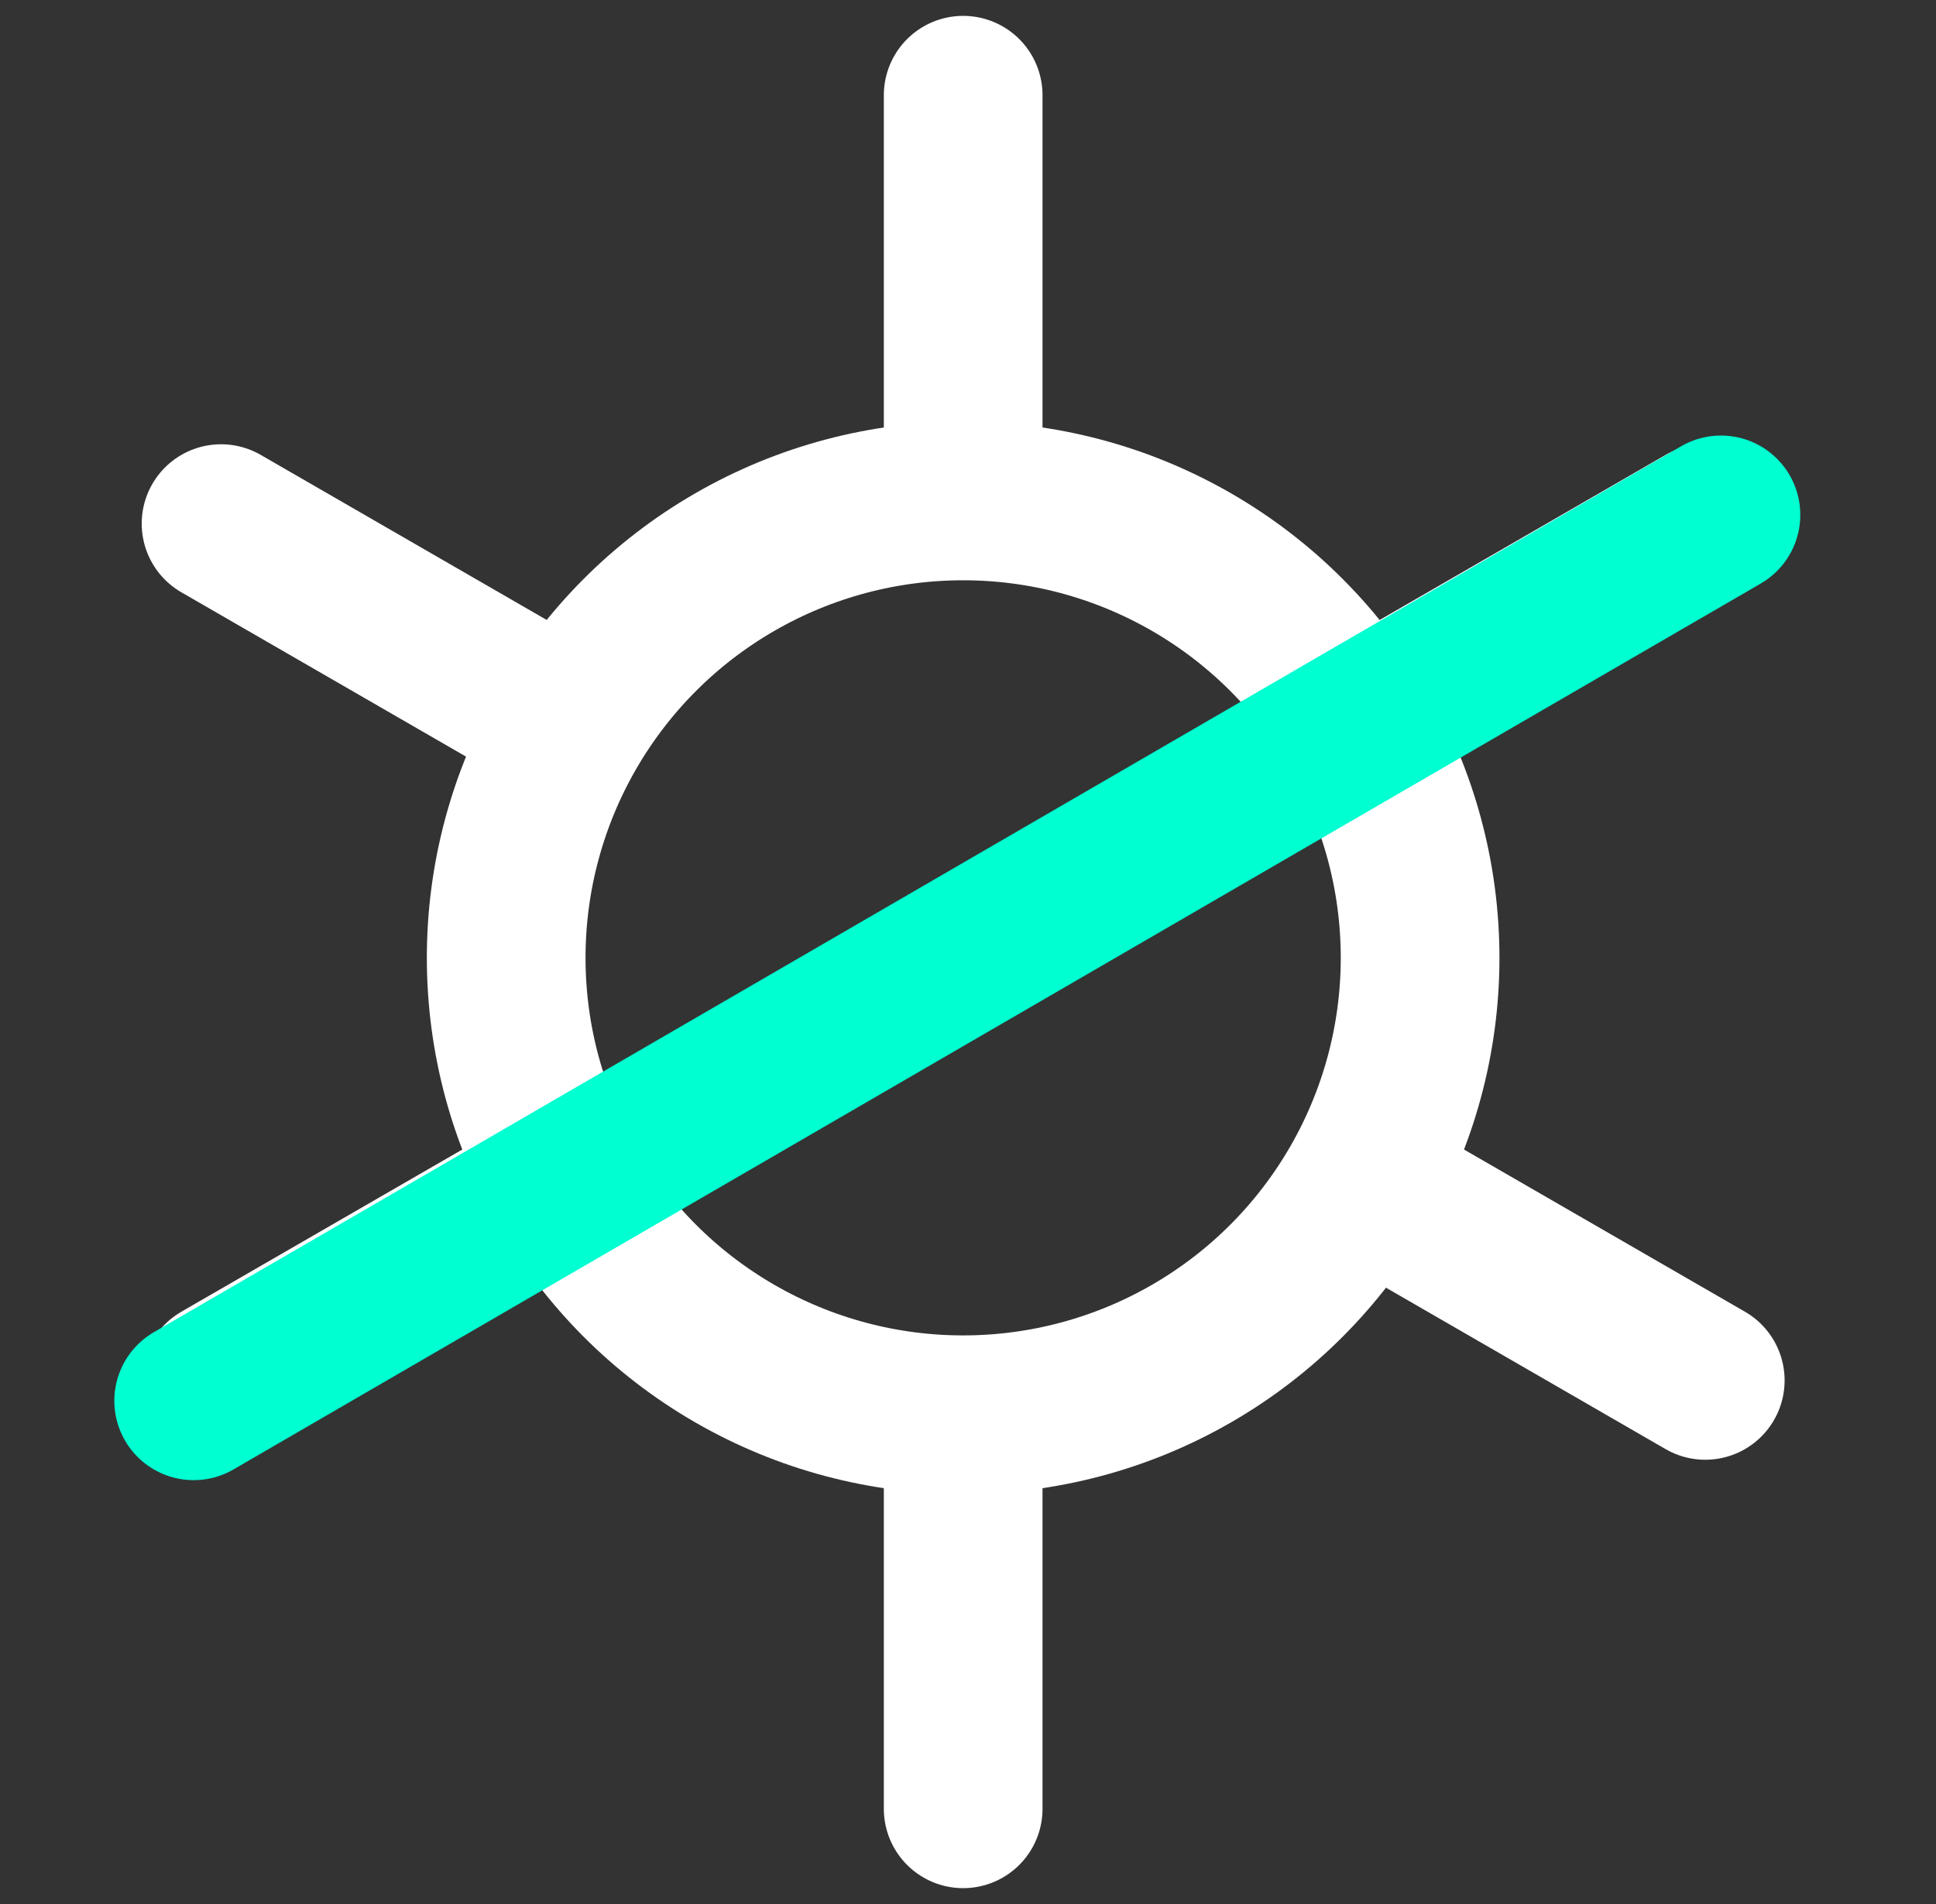
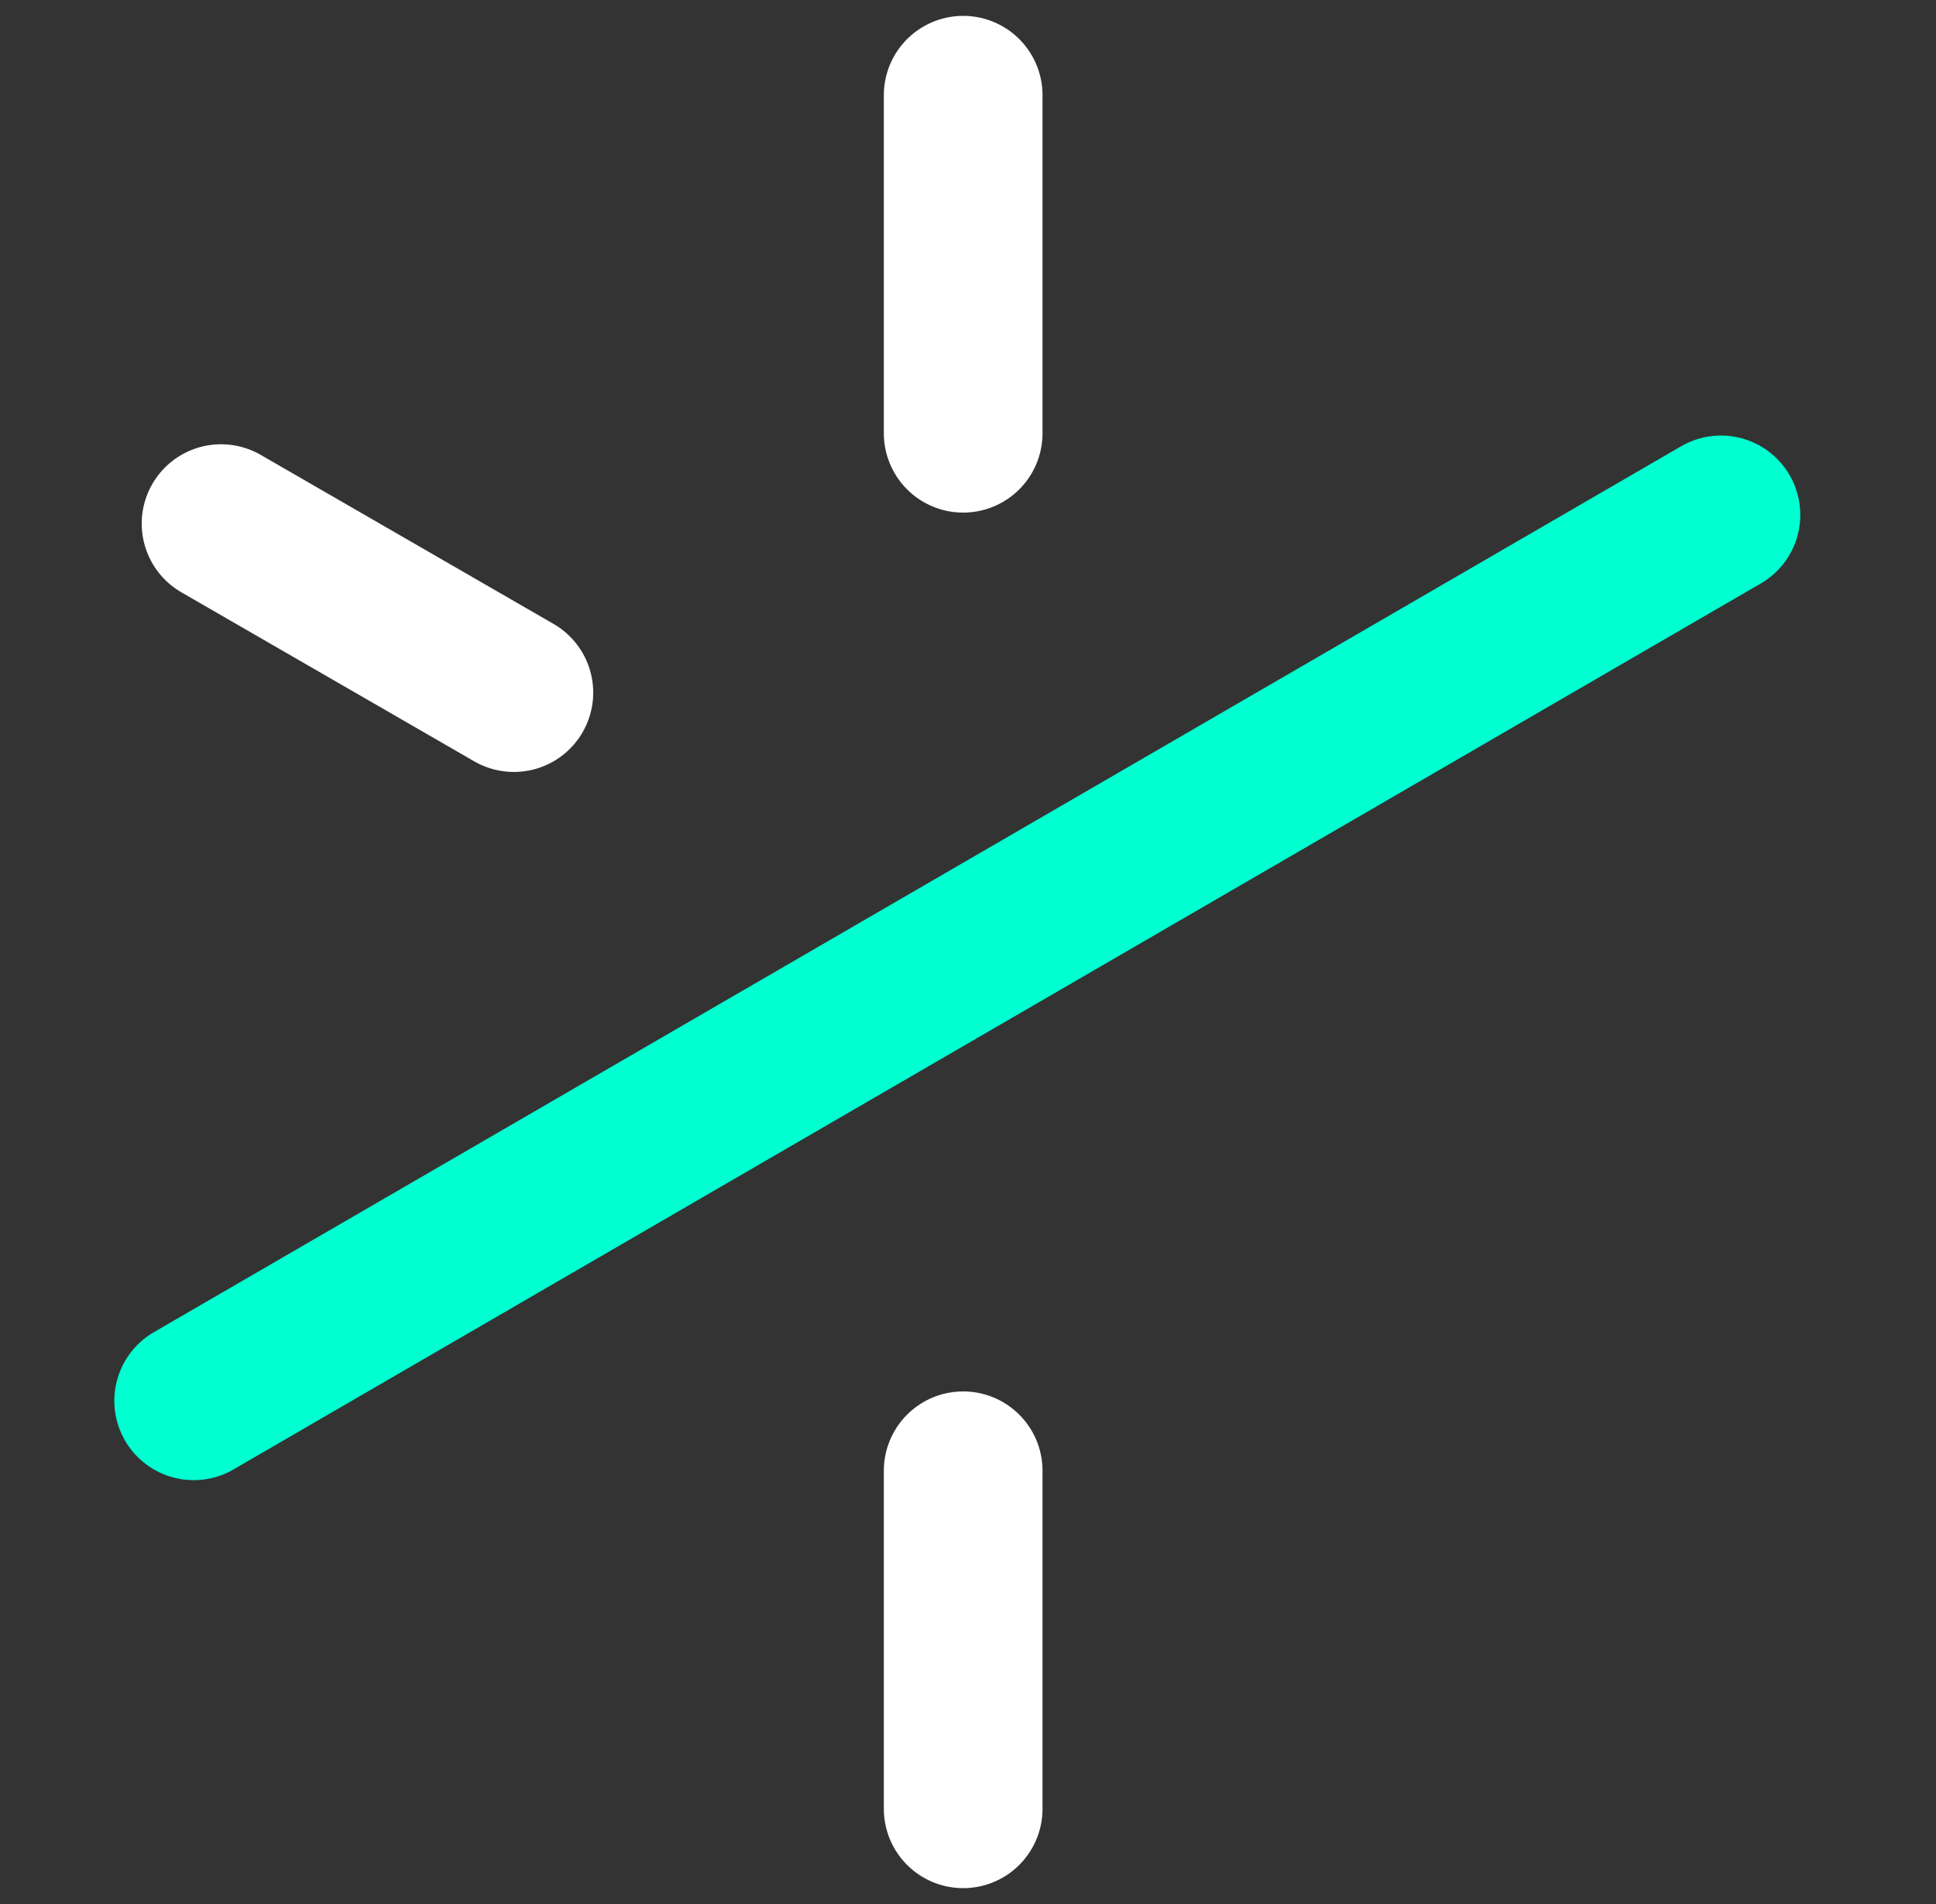
<svg xmlns="http://www.w3.org/2000/svg" width="61" height="60" viewBox="0 0 61 60" fill="none">
  <rect x="0" y="0" width="61" height="60" fill="#333333" stroke="none" />
-   <circle cx="30.347" cy="30.184" r="14.398" stroke="white" stroke-width="5" />
  <path d="M30.348 13.653V3" stroke="white" stroke-width="5" stroke-linecap="round" />
  <path d="M30.348 57V46.347" stroke="white" stroke-width="5" stroke-linecap="round" />
-   <path d="M16.191 38.173L6.965 43.5" stroke="white" stroke-width="5" stroke-linecap="round" />
-   <path d="M53.73 16.5L44.504 21.827" stroke="white" stroke-width="5" stroke-linecap="round" />
  <path d="M16.191 21.826L6.965 16.5" stroke="white" stroke-width="5" stroke-linecap="round" />
-   <path d="M53.73 43.5L44.504 38.173" stroke="white" stroke-width="5" stroke-linecap="round" />
  <path d="M54.224 16.225L6.102 44.143" stroke="#00FFD1" stroke-width="5" stroke-linecap="round" />
</svg>